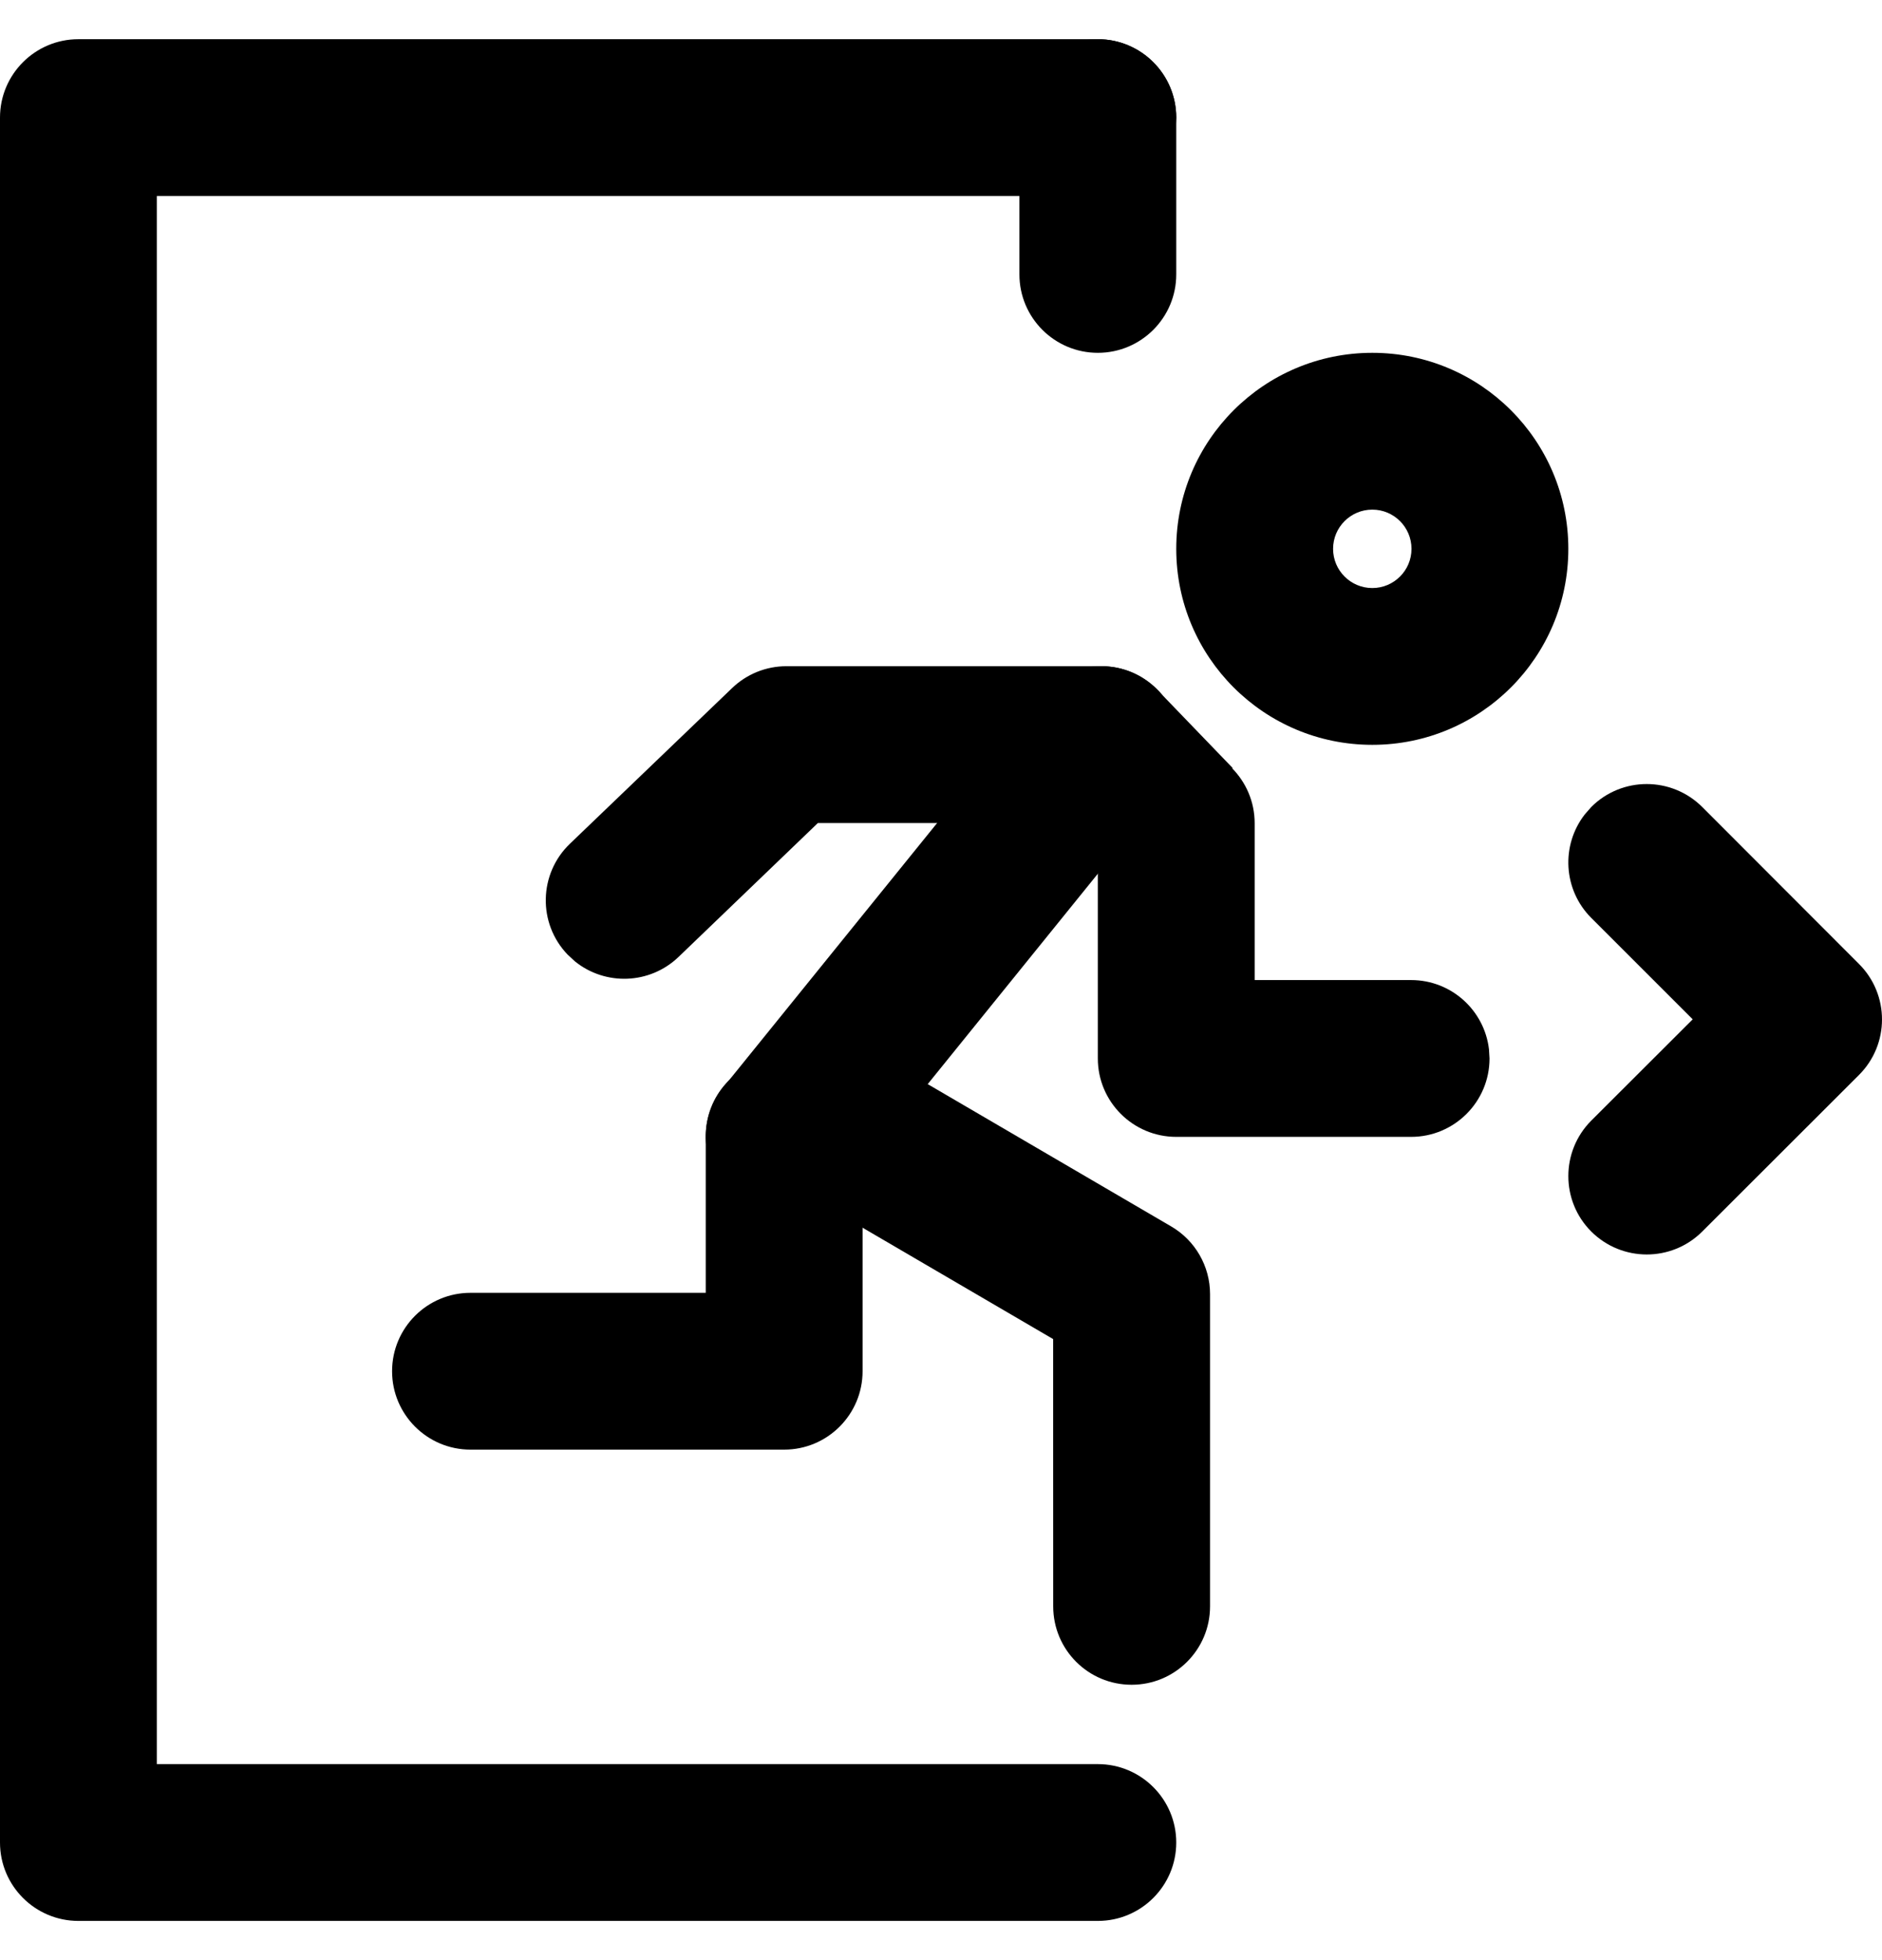
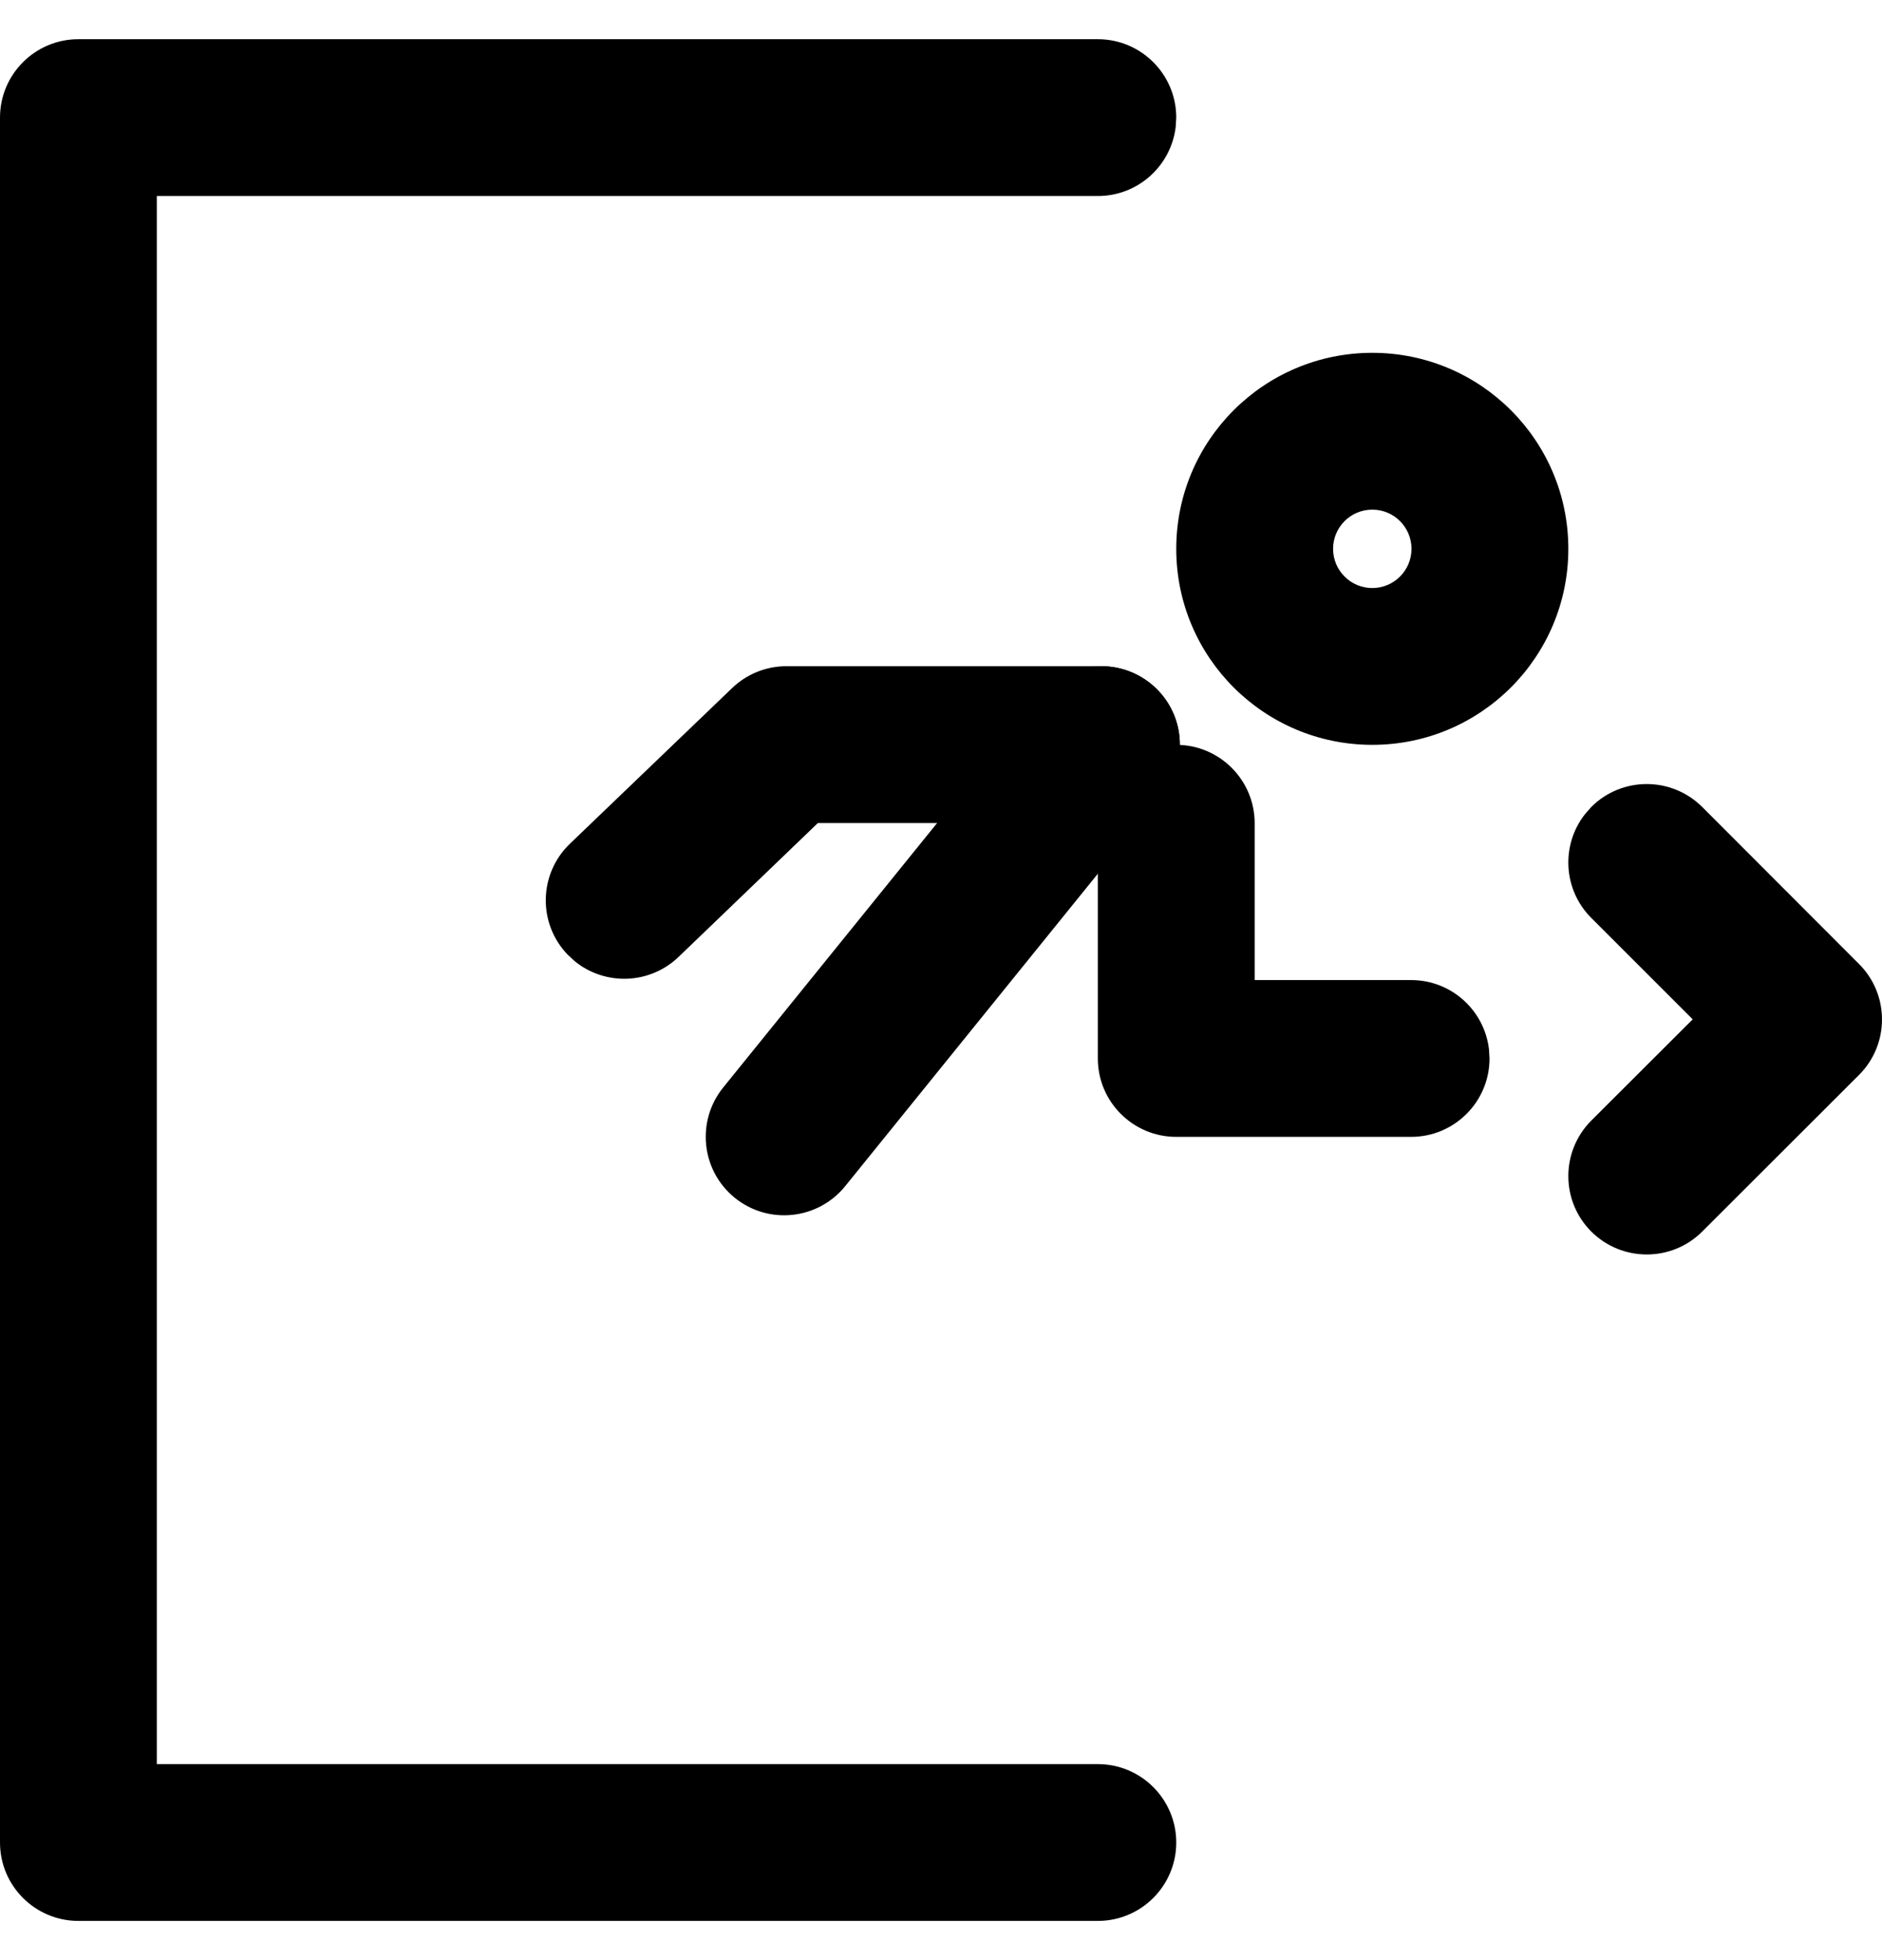
<svg xmlns="http://www.w3.org/2000/svg" width="24" height="25" viewBox="0 0 24 25" fill="none">
  <path d="M1 0.5C0.448 0.5 0 0.948 0 1.5V23.5C0 24.052 0.448 24.5 1 24.5H14C14.552 24.5 15 24.052 15 23.5C15 22.948 14.552 22.5 14 22.5H2V2.5H14C14.513 2.5 14.935 2.114 14.993 1.617L15 1.5C15 0.948 14.552 0.5 14 0.5H1Z" fill="black" />
  <path d="M17.5 4.5C18.881 4.5 20 5.619 20 7C20 8.381 18.881 9.5 17.5 9.5C16.119 9.5 15 8.381 15 7C15 5.619 16.119 4.5 17.5 4.5ZM17.5 6.5C17.224 6.5 17 6.724 17 7C17 7.276 17.224 7.5 17.5 7.5C17.776 7.5 18 7.276 18 7C18 6.724 17.776 6.5 17.5 6.5Z" fill="black" />
-   <path d="M10 13.489C10.552 13.489 11 13.937 11 14.489V17.489C11 18.041 10.552 18.489 10 18.489H6C5.448 18.489 5 18.041 5 17.489C5 16.936 5.448 16.489 6 16.489H9V14.489C9 13.976 9.386 13.553 9.883 13.495L10 13.489Z" fill="black" />
-   <path d="M10.137 13.996C10.415 13.519 11.028 13.358 11.505 13.637L14.935 15.642C15.242 15.821 15.431 16.15 15.431 16.505V20.488C15.431 21.041 14.983 21.488 14.431 21.488C13.878 21.488 13.431 21.041 13.431 20.488L13.43 17.079L10.496 15.364C10.053 15.105 9.883 14.558 10.084 14.1L10.137 13.996Z" fill="black" />
  <path d="M13.268 8.868C13.615 8.439 14.245 8.372 14.675 8.72C15.104 9.067 15.171 9.696 14.823 10.126L10.778 15.129C10.43 15.558 9.801 15.625 9.371 15.278C8.942 14.931 8.875 14.301 9.222 13.871L13.268 8.868Z" fill="black" />
  <path d="M14.046 8.497C14.598 8.497 15.046 8.945 15.046 9.497C15.046 10.049 14.598 10.497 14.046 10.497H10.43L8.653 12.205C8.285 12.558 7.717 12.574 7.331 12.261L7.239 12.176C6.856 11.778 6.869 11.145 7.267 10.762L9.336 8.776C9.522 8.597 9.77 8.497 10.028 8.497H14.046Z" fill="black" />
  <path d="M15 9.5C15.552 9.5 16 9.948 16 10.5V12.5H17.995C18.508 12.5 18.93 12.886 18.988 13.383L18.995 13.5C18.995 14.052 18.547 14.5 17.995 14.5H15C14.448 14.5 14 14.052 14 13.5V10.5C14 9.948 14.448 9.5 15 9.5Z" fill="black" />
-   <path d="M14.766 8.806L15.72 9.796L14.28 11.184L13.326 10.194L14.766 8.806Z" fill="black" />
  <path d="M20.293 10.292C20.684 9.902 21.317 9.903 21.708 10.293L23.708 12.296C24.098 12.687 24.097 13.32 23.707 13.71L21.707 15.708C21.316 16.098 20.683 16.097 20.292 15.707C19.902 15.316 19.903 14.683 20.293 14.292L21.586 13.001L20.292 11.707C19.932 11.346 19.905 10.779 20.21 10.387L20.293 10.292Z" fill="black" />
-   <path d="M14 0.5C13.448 0.5 13 0.948 13 1.5V3.5C13 4.052 13.448 4.5 14 4.5C14.552 4.5 15 4.052 15 3.5V1.5C15 0.948 14.552 0.5 14 0.5Z" fill="black" />
</svg>